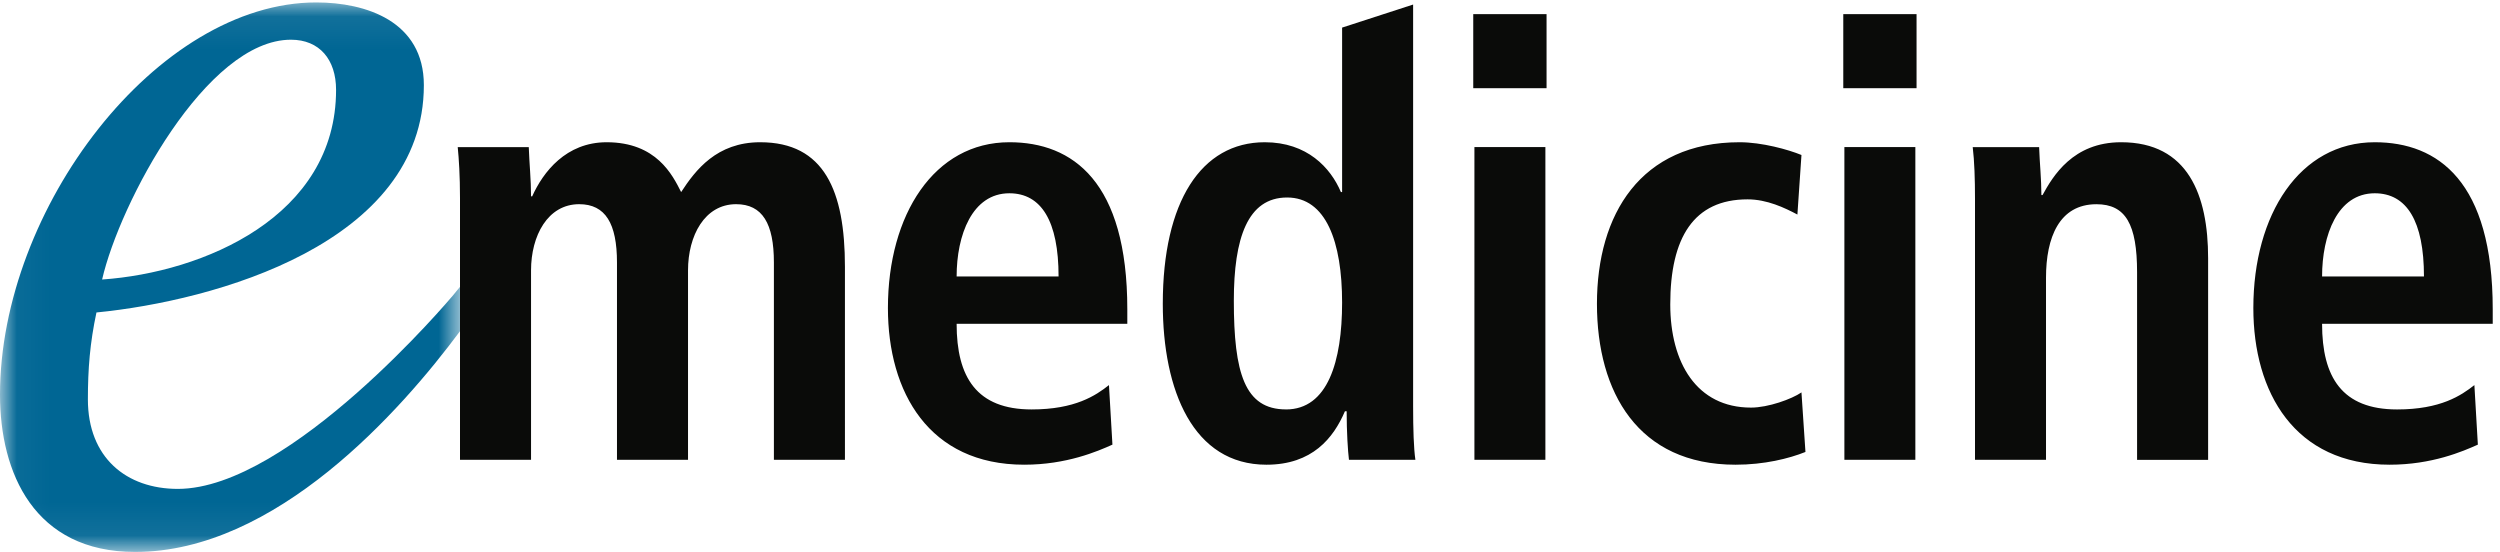
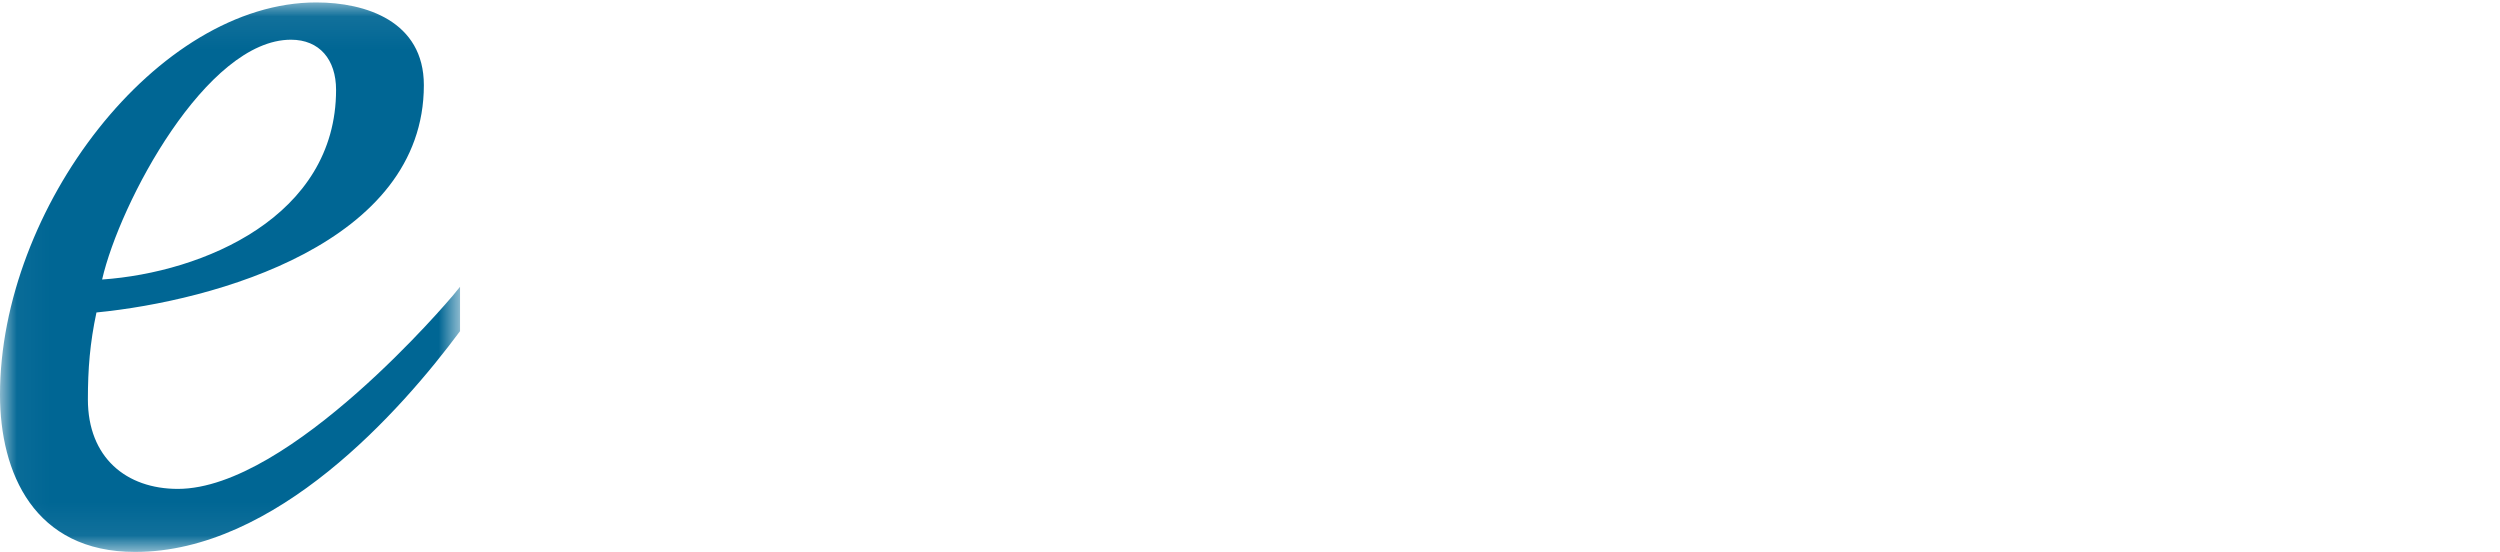
<svg xmlns="http://www.w3.org/2000/svg" xmlns:xlink="http://www.w3.org/1999/xlink" width="77" height="17" viewBox="0 0 77 17">
  <defs>
    <path id="a" d="M.037.075H14.17v16.884H.037z" />
  </defs>
  <g fill="none" fill-rule="evenodd">
    <g>
      <mask id="b" fill="#fff">
        <use xlink:href="#a" />
      </mask>
      <path fill="#006694" fill-rule="nonzero" d="M8.961 1.223c.88 0 1.39.611 1.39 1.545 0 3.904-4.093 5.624-7.206 5.841.543-2.368 3.214-7.386 5.816-7.386zm4.957 7.915s-4.976 5.92-8.44 5.92c-1.588 0-2.771-.964-2.771-2.757 0-.933.063-1.74.264-2.677 3.623-.356 10.084-2.127 10.084-7.001 0-1.972-1.79-2.548-3.313-2.548C4.84.075 0 6.419 0 12.157 0 14.561 1.05 17 4.162 17c4.334 0 8.182-4.342 10.007-6.8V8.833l-.25.306z" mask="url(#b)" />
    </g>
-     <path fill="#0A0B09" fill-rule="nonzero" d="M65.328 4.381c-1.483 0-2.1 1.048-2.418 1.627h-.035c0-.485-.053-.99-.07-1.476H60.76c.052.43.07.991.07 1.589v8.04h2.187V8.553c0-1.234.406-2.263 1.553-2.263.9 0 1.252.617 1.252 2.095v5.778h2.188V7.954c0-1.946-.618-3.573-2.68-3.573M56.807 14.162h2.186V4.53h-2.186zM23.414 4.381c-1.342 0-1.994.86-2.435 1.535-.265-.524-.759-1.535-2.294-1.535-1.252 0-1.957.918-2.293 1.665h-.036c0-.505-.052-1.01-.07-1.514h-2.188c.036.354.07.878.07 1.57v8.06h2.188V8.327c0-1.065.513-2.038 1.483-2.038.811 0 1.164.599 1.164 1.796v6.077h2.188V8.327c0-1.065.511-2.038 1.481-2.038.812 0 1.164.599 1.164 1.796v6.077h2.188V8.215c0-2.337-.635-3.834-2.61-3.834M53.931 12.554c-1.675 0-2.487-1.384-2.487-3.18 0-2.056.723-3.234 2.382-3.234.6 0 1.146.262 1.534.468l.125-1.834c-.407-.168-1.219-.393-1.905-.393-3.054 0-4.394 2.227-4.394 4.975 0 2.73 1.271 4.957 4.269 4.957.882 0 1.642-.188 2.153-.393l-.123-1.834c-.3.206-1.025.468-1.554.468M71.52 8.515c0-1.272.474-2.562 1.622-2.562.988 0 1.516.86 1.516 2.562H71.52zm5.256 1.01c0-3.928-1.676-5.144-3.634-5.144-2.311 0-3.739 2.227-3.739 5.106 0 2.6 1.27 4.826 4.198 4.826 1.306 0 2.257-.412 2.717-.618l-.107-1.834c-.406.32-1.04.75-2.381.75-1.694 0-2.31-.992-2.31-2.637h5.256v-.45zM56.773 2.717h2.257V.435h-2.257zM29.464 8.515c0-1.272.477-2.562 1.624-2.562.986 0 1.516.86 1.516 2.562h-3.14zm1.624-4.134c-2.312 0-3.74 2.227-3.74 5.106 0 2.6 1.269 4.826 4.198 4.826 1.305 0 2.258-.412 2.717-.618l-.107-1.834c-.405.32-1.04.75-2.382.75-1.693 0-2.31-.992-2.31-2.637h5.257v-.45c0-3.927-1.677-5.143-3.633-5.143zM39.608 12.61c-1.271 0-1.606-1.121-1.606-3.348 0-1.925.423-3.179 1.641-3.179 1.199 0 1.694 1.366 1.694 3.236 0 1.814-.442 3.292-1.73 3.292zM43.524.14l-2.187.71v5.066H41.3c-.317-.749-1.04-1.535-2.345-1.535-1.958 0-3.141 1.834-3.141 4.975 0 2.675.936 4.957 3.193 4.957 1.413 0 2.065-.824 2.417-1.647h.053c0 .655.037 1.216.071 1.496h2.046c-.052-.355-.07-.953-.07-1.645V.14zM45.376 2.717h2.258V.435h-2.258zM45.412 14.162h2.186V4.53h-2.186z" />
  </g>
</svg>